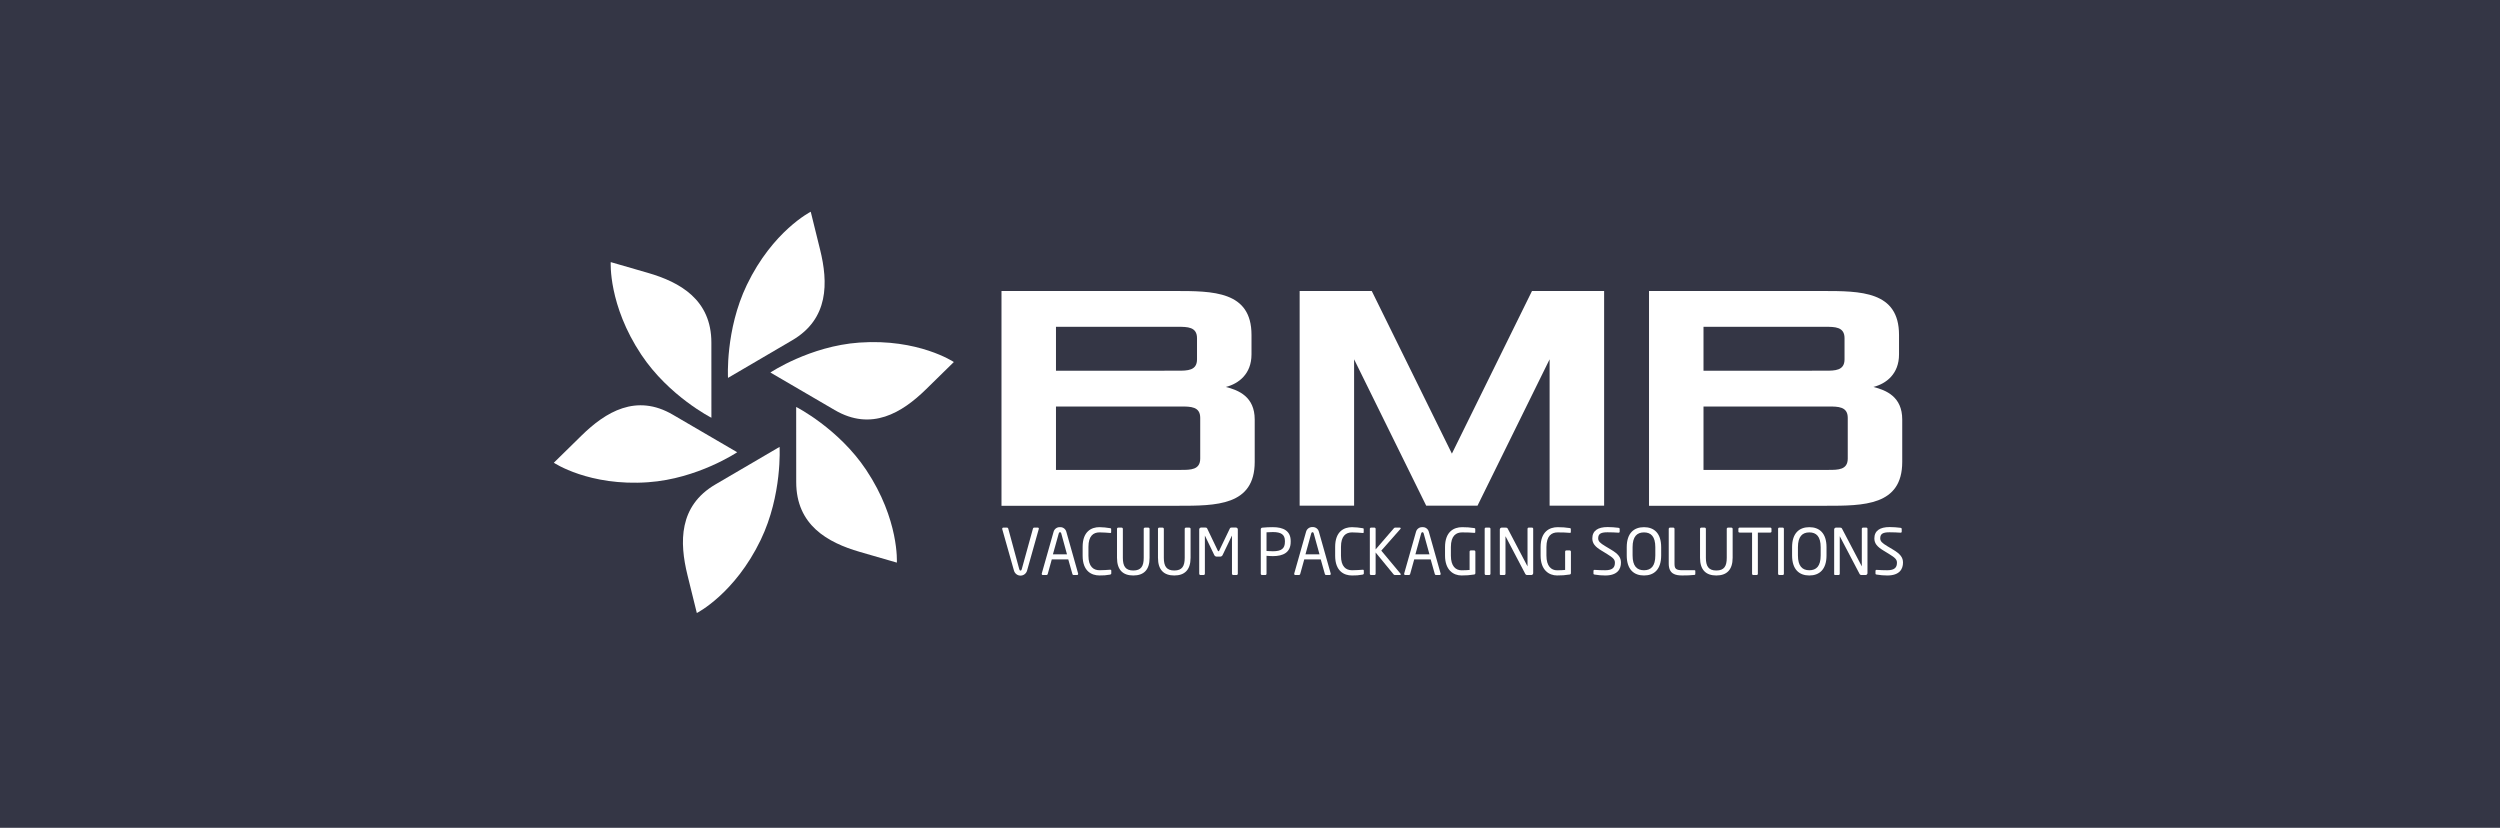
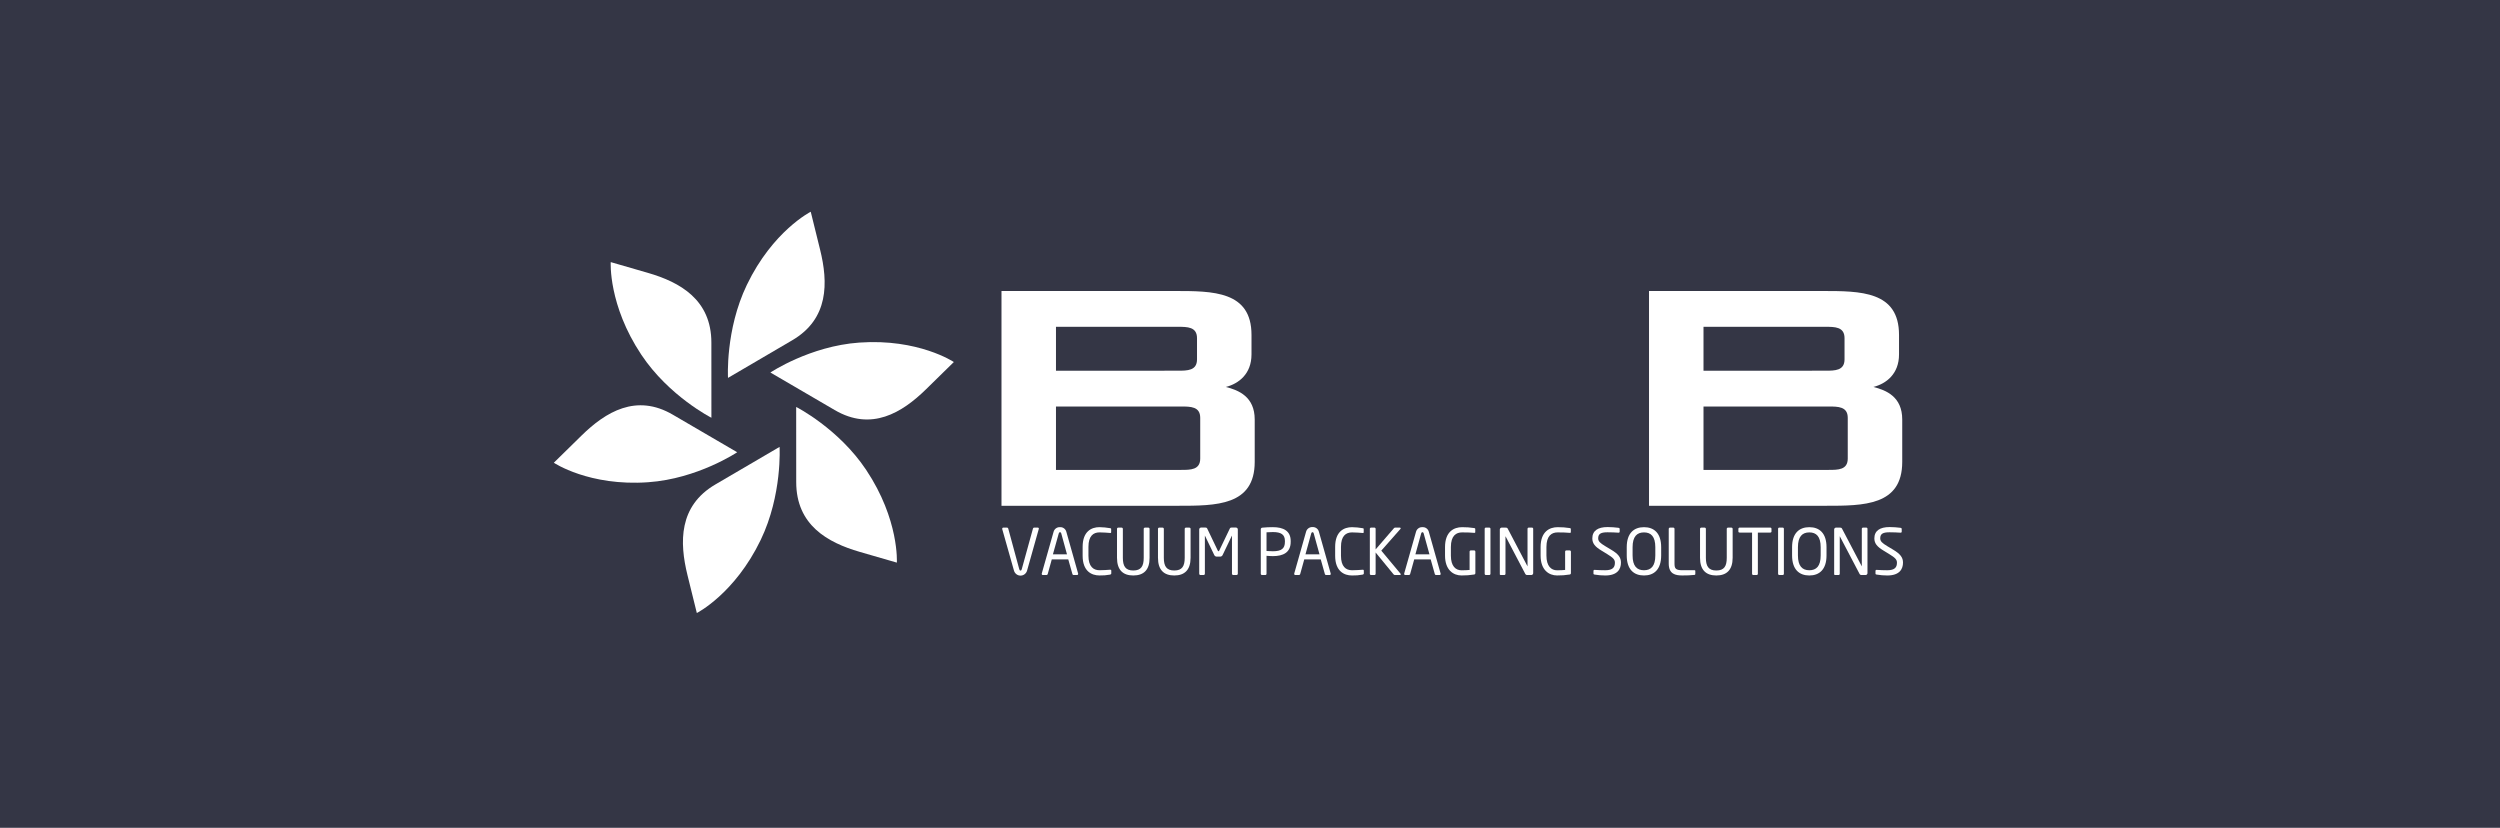
<svg xmlns="http://www.w3.org/2000/svg" width="302" height="100" viewBox="0 0 302 100" fill="none">
  <rect width="302" height="100" fill="#343645" />
  <path d="M120.98 35.153H141.889C146.534 35.153 151.181 35.153 151.181 40.457V42.816C151.181 45.171 149.632 46.352 148.083 46.745C149.632 47.136 151.569 47.923 151.569 50.675V55.794C151.569 61.098 146.922 61.098 142.275 61.098H120.98V35.153ZM142.275 44.78C143.438 44.78 144.599 44.78 144.599 43.408V40.851C144.599 39.478 143.438 39.478 142.275 39.478H127.562V44.785L142.275 44.78ZM142.664 56.764C143.824 56.764 144.987 56.764 144.987 55.391V50.478C144.987 49.106 143.824 49.106 142.664 49.106H127.562V56.768L142.664 56.764Z" fill="white" />
-   <path d="M156.997 35.153H165.709L175.389 54.799L185.064 35.153H193.778V61.087H187.193V43.403L178.482 61.087H172.286L163.575 43.403V61.087H156.997V35.153Z" fill="white" />
  <path d="M199.201 35.153H220.11C224.757 35.153 229.402 35.153 229.402 40.457V42.816C229.402 45.171 227.855 46.352 226.306 46.745C227.855 47.136 229.79 47.923 229.79 50.675V55.794C229.79 61.098 225.144 61.098 220.497 61.098H199.201V35.153ZM220.497 44.78C221.659 44.78 222.82 44.78 222.82 43.408V40.851C222.82 39.478 221.659 39.478 220.497 39.478H205.783V44.785L220.497 44.78ZM220.885 56.764C222.046 56.764 223.208 56.764 223.208 55.391V50.478C223.208 49.106 222.046 49.106 220.885 49.106H205.783V56.768L220.885 56.764Z" fill="white" />
  <path d="M125.482 63.911L124.069 68.93C124.02 69.104 123.916 69.257 123.773 69.366C123.631 69.475 123.457 69.534 123.278 69.534C123.1 69.534 122.926 69.475 122.784 69.366C122.641 69.257 122.537 69.104 122.488 68.93L121.068 63.911C121.064 63.897 121.064 63.881 121.068 63.866C121.068 63.848 121.071 63.83 121.078 63.814C121.086 63.797 121.096 63.782 121.109 63.77C121.122 63.758 121.137 63.748 121.154 63.742C121.17 63.737 121.188 63.734 121.206 63.735H121.657C121.689 63.738 121.719 63.75 121.744 63.77C121.769 63.791 121.787 63.819 121.795 63.85L123.127 68.761C123.159 68.868 123.197 68.923 123.281 68.923C123.364 68.923 123.396 68.868 123.428 68.761L124.782 63.85C124.789 63.819 124.805 63.791 124.829 63.77C124.853 63.75 124.882 63.738 124.913 63.735H125.365C125.382 63.734 125.399 63.737 125.416 63.743C125.432 63.749 125.446 63.759 125.459 63.771C125.471 63.783 125.481 63.798 125.487 63.815C125.494 63.831 125.496 63.848 125.496 63.866C125.495 63.882 125.49 63.898 125.482 63.911Z" fill="white" />
  <path d="M130.127 69.463H129.676C129.644 69.461 129.614 69.449 129.591 69.427C129.568 69.406 129.552 69.378 129.547 69.346L129.046 67.573H127.056L126.564 69.346C126.556 69.378 126.538 69.406 126.513 69.427C126.489 69.448 126.458 69.46 126.426 69.463H125.975C125.958 69.464 125.941 69.461 125.926 69.456C125.91 69.45 125.896 69.441 125.883 69.429C125.871 69.418 125.861 69.404 125.855 69.388C125.848 69.373 125.844 69.356 125.844 69.339C125.84 69.321 125.84 69.303 125.844 69.284L127.266 64.266C127.308 64.091 127.409 63.936 127.553 63.829C127.696 63.721 127.872 63.669 128.05 63.681C128.224 63.67 128.397 63.722 128.537 63.828C128.677 63.933 128.777 64.085 128.818 64.257L130.24 69.289C130.243 69.307 130.243 69.326 130.24 69.344C130.24 69.374 130.228 69.404 130.207 69.426C130.186 69.448 130.157 69.461 130.127 69.463ZM128.199 64.431C128.176 64.346 128.129 64.291 128.052 64.291C127.975 64.291 127.921 64.346 127.899 64.431L127.192 66.965H128.892L128.199 64.431Z" fill="white" />
  <path d="M134.09 69.415C133.669 69.493 133.242 69.527 132.814 69.515C131.868 69.515 130.782 69.008 130.782 67.134V66.062C130.782 64.174 131.866 63.681 132.814 63.681C133.247 63.687 133.679 63.729 134.106 63.804C134.173 63.804 134.228 63.834 134.228 63.905V64.298C134.228 64.344 134.212 64.383 134.135 64.383H134.113C133.835 64.36 133.268 64.312 132.821 64.312C132.069 64.312 131.484 64.751 131.484 66.062V67.134C131.484 68.429 132.069 68.884 132.821 68.884C133.259 68.884 133.812 68.845 134.09 68.822H134.119C134.205 68.822 134.243 68.861 134.243 68.946V69.262C134.243 69.353 134.173 69.401 134.09 69.415Z" fill="white" />
  <path d="M136.901 69.518C135.657 69.518 134.934 68.854 134.934 67.384V63.884C134.934 63.845 134.95 63.808 134.977 63.781C135.004 63.753 135.041 63.738 135.079 63.738H135.494C135.533 63.738 135.57 63.753 135.597 63.78C135.625 63.808 135.64 63.845 135.641 63.884V67.384C135.641 68.376 135.948 68.916 136.901 68.916C137.854 68.916 138.161 68.385 138.161 67.384V63.884C138.162 63.845 138.177 63.808 138.205 63.78C138.232 63.753 138.269 63.738 138.308 63.738H138.723C138.762 63.738 138.798 63.753 138.825 63.781C138.853 63.808 138.868 63.845 138.868 63.884V67.384C138.877 68.852 138.154 69.518 136.901 69.518Z" fill="white" />
  <path d="M141.853 69.518C140.606 69.518 139.884 68.854 139.884 67.384V63.884C139.884 63.865 139.888 63.845 139.895 63.828C139.902 63.81 139.913 63.793 139.927 63.78C139.941 63.766 139.957 63.755 139.975 63.748C139.992 63.741 140.011 63.737 140.031 63.738H140.446C140.484 63.738 140.521 63.753 140.548 63.781C140.575 63.808 140.591 63.845 140.591 63.884V67.384C140.591 68.376 140.898 68.916 141.853 68.916C142.808 68.916 143.113 68.385 143.113 67.384V63.884C143.113 63.845 143.128 63.808 143.155 63.781C143.182 63.753 143.219 63.738 143.257 63.738H143.675C143.714 63.738 143.75 63.753 143.778 63.78C143.805 63.808 143.821 63.845 143.822 63.884V67.384C143.819 68.852 143.097 69.518 141.853 69.518Z" fill="white" />
-   <path d="M149.354 69.463H148.977C148.936 69.463 148.897 69.446 148.868 69.417C148.839 69.388 148.823 69.349 148.823 69.307V64.733C148.823 64.717 148.823 64.71 148.823 64.71C148.823 64.71 148.823 64.71 148.807 64.724L147.71 67.011C147.686 67.083 147.639 67.145 147.577 67.186C147.514 67.228 147.439 67.246 147.365 67.24H147.01C146.935 67.246 146.861 67.228 146.798 67.186C146.735 67.145 146.688 67.083 146.665 67.011L145.565 64.724C145.565 64.71 145.565 64.71 145.549 64.71C145.533 64.71 145.549 64.71 145.549 64.733V69.307C145.549 69.348 145.532 69.388 145.504 69.417C145.475 69.446 145.436 69.462 145.396 69.463H145.019C144.998 69.463 144.978 69.459 144.96 69.451C144.941 69.443 144.924 69.432 144.91 69.417C144.896 69.403 144.884 69.386 144.877 69.367C144.869 69.348 144.865 69.328 144.865 69.307V63.957C144.865 63.897 144.889 63.838 144.931 63.795C144.973 63.753 145.031 63.728 145.091 63.728H145.59C145.728 63.728 145.789 63.758 145.836 63.859L147.103 66.503C147.134 66.572 147.157 66.588 147.195 66.588C147.234 66.588 147.256 66.572 147.288 66.503L148.557 63.859C148.602 63.758 148.663 63.728 148.803 63.728H149.302C149.362 63.728 149.419 63.753 149.462 63.795C149.504 63.838 149.528 63.897 149.528 63.957V69.307C149.528 69.329 149.523 69.351 149.514 69.371C149.505 69.392 149.491 69.41 149.475 69.424C149.459 69.439 149.439 69.45 149.419 69.457C149.398 69.463 149.376 69.465 149.354 69.463Z" fill="white" />
+   <path d="M149.354 69.463H148.977C148.936 69.463 148.897 69.446 148.868 69.417C148.839 69.388 148.823 69.349 148.823 69.307V64.733C148.823 64.717 148.823 64.71 148.823 64.71C148.823 64.71 148.823 64.71 148.807 64.724L147.71 67.011C147.686 67.083 147.639 67.145 147.577 67.186C147.514 67.228 147.439 67.246 147.365 67.24H147.01C146.935 67.246 146.861 67.228 146.798 67.186C146.735 67.145 146.688 67.083 146.665 67.011L145.565 64.724C145.565 64.71 145.565 64.71 145.549 64.71C145.533 64.71 145.549 64.71 145.549 64.733V69.307C145.549 69.348 145.532 69.388 145.504 69.417C145.475 69.446 145.436 69.462 145.396 69.463H145.019C144.998 69.463 144.978 69.459 144.96 69.451C144.941 69.443 144.924 69.432 144.91 69.417C144.896 69.403 144.884 69.386 144.877 69.367C144.869 69.348 144.865 69.328 144.865 69.307V63.957C144.865 63.897 144.889 63.838 144.931 63.795C144.973 63.753 145.031 63.728 145.091 63.728H145.59C145.728 63.728 145.789 63.758 145.836 63.859L147.103 66.503C147.134 66.572 147.157 66.588 147.195 66.588C147.234 66.588 147.256 66.572 147.288 66.503L148.557 63.859C148.602 63.758 148.663 63.728 148.803 63.728H149.302C149.362 63.728 149.419 63.753 149.462 63.795C149.504 63.838 149.528 63.897 149.528 63.957V69.307C149.528 69.329 149.523 69.351 149.514 69.371C149.505 69.392 149.491 69.41 149.475 69.424C149.398 69.463 149.376 69.465 149.354 69.463Z" fill="white" />
  <path d="M153.764 67.18C153.518 67.18 153.195 67.157 152.996 67.141V69.307C152.998 69.346 152.984 69.385 152.959 69.414C152.933 69.443 152.897 69.46 152.858 69.463H152.443C152.404 69.46 152.368 69.443 152.342 69.414C152.315 69.385 152.302 69.347 152.303 69.307V63.934C152.303 63.909 152.307 63.885 152.316 63.861C152.325 63.838 152.339 63.817 152.356 63.799C152.373 63.782 152.394 63.767 152.416 63.758C152.439 63.748 152.463 63.742 152.488 63.742C152.912 63.699 153.338 63.679 153.764 63.681C155.01 63.681 155.916 64.113 155.916 65.353V65.453C155.916 66.741 155.01 67.18 153.764 67.18ZM155.218 65.35C155.218 64.573 154.755 64.273 153.764 64.273C153.527 64.273 153.181 64.287 152.996 64.303V66.56C153.172 66.56 153.565 66.592 153.764 66.592C154.816 66.592 155.218 66.251 155.218 65.449V65.35Z" fill="white" />
  <path d="M160.628 69.463H160.176C160.145 69.461 160.115 69.449 160.091 69.428C160.067 69.406 160.051 69.378 160.045 69.346L159.546 67.573H157.555L157.063 69.346C157.054 69.378 157.037 69.406 157.012 69.427C156.987 69.448 156.957 69.46 156.925 69.463H156.473C156.457 69.464 156.44 69.461 156.424 69.456C156.409 69.45 156.394 69.441 156.382 69.429C156.37 69.418 156.36 69.404 156.353 69.388C156.346 69.373 156.343 69.356 156.342 69.339C156.338 69.321 156.338 69.302 156.342 69.284L157.767 64.257C157.809 64.081 157.911 63.926 158.055 63.819C158.199 63.712 158.375 63.66 158.553 63.671C158.729 63.66 158.903 63.711 159.045 63.817C159.187 63.923 159.287 64.076 159.327 64.25L160.75 69.282C160.753 69.3 160.753 69.319 160.75 69.337C160.751 69.354 160.748 69.37 160.743 69.386C160.737 69.401 160.728 69.415 160.717 69.427C160.705 69.439 160.691 69.448 160.676 69.455C160.661 69.461 160.644 69.463 160.628 69.463ZM158.697 64.431C158.675 64.346 158.63 64.291 158.553 64.291C158.476 64.291 158.422 64.346 158.397 64.431L157.699 66.967H159.397L158.697 64.431Z" fill="white" />
  <path d="M164.6 69.415C164.178 69.495 163.749 69.529 163.32 69.518C162.376 69.518 161.287 69.01 161.287 67.137V66.064C161.287 64.177 162.371 63.683 163.32 63.683C163.753 63.69 164.184 63.731 164.611 63.806C164.681 63.806 164.735 63.836 164.735 63.907V64.3C164.735 64.346 164.72 64.385 164.643 64.385H164.618C164.342 64.362 163.773 64.314 163.326 64.314C162.574 64.314 161.99 64.753 161.99 66.064V67.137C161.99 68.431 162.574 68.886 163.326 68.886C163.767 68.886 164.32 68.847 164.595 68.825H164.627C164.644 68.822 164.661 68.823 164.677 68.828C164.693 68.834 164.707 68.843 164.719 68.855C164.731 68.867 164.74 68.882 164.745 68.898C164.75 68.914 164.752 68.931 164.749 68.948V69.264C164.753 69.353 164.686 69.401 164.6 69.415Z" fill="white" />
  <path d="M169.111 69.463H168.513C168.481 69.464 168.449 69.457 168.419 69.444C168.39 69.43 168.364 69.41 168.344 69.385L166.176 66.741V69.307C166.178 69.346 166.164 69.385 166.139 69.414C166.113 69.443 166.077 69.46 166.038 69.463H165.614C165.575 69.46 165.539 69.443 165.513 69.414C165.488 69.385 165.474 69.346 165.476 69.307V63.882C165.476 63.862 165.48 63.843 165.487 63.825C165.495 63.807 165.505 63.791 165.519 63.778C165.533 63.764 165.549 63.753 165.567 63.746C165.585 63.739 165.604 63.735 165.623 63.735H166.029C166.068 63.735 166.105 63.751 166.132 63.778C166.16 63.806 166.175 63.843 166.176 63.882V66.37L168.389 63.804C168.407 63.781 168.431 63.763 168.458 63.751C168.484 63.739 168.513 63.734 168.542 63.735H169.096C169.172 63.735 169.204 63.772 169.204 63.82C169.204 63.834 169.202 63.848 169.196 63.861C169.191 63.874 169.183 63.886 169.172 63.895L166.86 66.517L169.172 69.289C169.197 69.314 169.21 69.348 169.211 69.383C169.211 69.424 169.19 69.463 169.111 69.463Z" fill="white" />
  <path d="M173.907 69.463H173.456C173.424 69.461 173.394 69.448 173.371 69.427C173.347 69.406 173.331 69.378 173.325 69.346L172.826 67.573H170.837L170.344 69.346C170.336 69.378 170.318 69.406 170.294 69.427C170.269 69.448 170.239 69.46 170.207 69.463H169.755C169.738 69.464 169.722 69.461 169.706 69.456C169.69 69.45 169.676 69.441 169.664 69.429C169.651 69.418 169.642 69.404 169.635 69.388C169.628 69.373 169.624 69.356 169.624 69.339C169.621 69.321 169.621 69.303 169.624 69.284L171.047 64.266C171.088 64.091 171.19 63.936 171.333 63.829C171.476 63.721 171.652 63.669 171.83 63.681C172.006 63.668 172.181 63.719 172.323 63.825C172.466 63.931 172.566 64.085 172.607 64.259L174.029 69.291C174.033 69.309 174.033 69.328 174.029 69.346C174.028 69.378 174.015 69.408 173.992 69.43C173.969 69.452 173.939 69.463 173.907 69.463ZM171.979 64.431C171.954 64.346 171.909 64.291 171.832 64.291C171.756 64.291 171.701 64.346 171.679 64.431L170.979 66.967H172.679L171.979 64.431Z" fill="white" />
  <path d="M178.08 69.401C177.575 69.484 177.063 69.522 176.551 69.516C175.589 69.516 174.56 68.884 174.56 67.118V66.087C174.56 64.216 175.637 63.683 176.621 63.683C177.11 63.678 177.597 63.714 178.08 63.79C178.15 63.79 178.211 63.829 178.211 63.907V64.291C178.211 64.346 178.182 64.369 178.112 64.369H178.08C177.628 64.33 177.274 64.314 176.621 64.314C175.906 64.314 175.267 64.701 175.267 66.087V67.121C175.267 68.392 175.842 68.893 176.558 68.893C177.026 68.893 177.342 68.864 177.527 68.848V66.643C177.525 66.623 177.528 66.604 177.534 66.585C177.54 66.567 177.55 66.55 177.563 66.536C177.576 66.521 177.591 66.51 177.609 66.502C177.626 66.494 177.645 66.49 177.665 66.489H178.08C178.119 66.49 178.156 66.507 178.183 66.536C178.21 66.565 178.225 66.603 178.225 66.643V69.234C178.225 69.275 178.211 69.315 178.184 69.346C178.158 69.377 178.12 69.397 178.08 69.401Z" fill="white" />
  <path d="M179.909 69.463H179.487C179.448 69.46 179.412 69.443 179.386 69.414C179.361 69.385 179.347 69.346 179.349 69.307V63.882C179.348 63.863 179.351 63.844 179.358 63.826C179.364 63.809 179.374 63.792 179.387 63.779C179.4 63.765 179.415 63.754 179.432 63.747C179.45 63.739 179.468 63.735 179.487 63.735H179.909C179.928 63.735 179.946 63.739 179.963 63.747C179.981 63.754 179.996 63.765 180.009 63.779C180.022 63.792 180.032 63.809 180.038 63.826C180.045 63.844 180.048 63.863 180.047 63.882V69.307C180.048 69.327 180.045 69.346 180.039 69.365C180.033 69.383 180.023 69.4 180.01 69.414C179.997 69.429 179.982 69.441 179.964 69.449C179.947 69.457 179.928 69.462 179.909 69.463Z" fill="white" />
  <path d="M184.983 69.463H184.507C184.458 69.468 184.409 69.459 184.366 69.437C184.322 69.415 184.286 69.381 184.26 69.339L181.885 64.813C181.885 64.799 181.869 64.79 181.862 64.79C181.856 64.79 181.862 64.79 181.862 64.813V69.316C181.862 69.354 181.848 69.39 181.822 69.418C181.797 69.445 181.762 69.461 181.725 69.463H181.316C181.239 69.463 181.178 69.447 181.178 69.369V63.95C181.182 63.892 181.207 63.837 181.249 63.797C181.291 63.758 181.346 63.735 181.404 63.735H181.835C182.05 63.735 182.088 63.772 182.149 63.889L184.509 68.39L184.525 68.413C184.525 68.413 184.525 68.399 184.525 68.39V63.882C184.525 63.844 184.539 63.807 184.565 63.78C184.591 63.752 184.627 63.736 184.665 63.735H185.071C185.09 63.735 185.108 63.739 185.125 63.747C185.142 63.754 185.158 63.765 185.171 63.779C185.184 63.792 185.194 63.809 185.2 63.826C185.207 63.844 185.21 63.863 185.209 63.882V69.239C185.208 69.299 185.183 69.356 185.141 69.397C185.099 69.439 185.042 69.463 184.983 69.463Z" fill="white" />
  <path d="M189.625 69.401C189.119 69.484 188.607 69.522 188.094 69.515C187.135 69.515 186.105 68.884 186.105 67.118V66.087C186.105 64.216 187.18 63.683 188.164 63.683C188.653 63.679 189.142 63.715 189.625 63.79C189.693 63.79 189.756 63.829 189.756 63.907V64.291C189.756 64.346 189.725 64.369 189.655 64.369H189.625C189.174 64.33 188.817 64.314 188.164 64.314C187.449 64.314 186.809 64.701 186.809 66.087V67.121C186.809 68.392 187.385 68.893 188.099 68.893C188.568 68.893 188.882 68.864 189.067 68.847V66.642C189.066 66.623 189.068 66.604 189.075 66.585C189.081 66.567 189.091 66.55 189.103 66.536C189.116 66.521 189.132 66.51 189.15 66.502C189.167 66.494 189.186 66.49 189.205 66.489H189.621C189.66 66.49 189.697 66.507 189.725 66.536C189.752 66.564 189.767 66.603 189.767 66.642V69.234C189.768 69.275 189.754 69.314 189.727 69.345C189.701 69.376 189.665 69.395 189.625 69.401Z" fill="white" />
  <path d="M193.913 69.518C193.486 69.518 193.059 69.482 192.638 69.41C192.507 69.387 192.491 69.355 192.491 69.271V68.962C192.49 68.945 192.494 68.928 192.5 68.912C192.507 68.897 192.517 68.882 192.529 68.871C192.541 68.859 192.556 68.851 192.572 68.846C192.588 68.84 192.605 68.839 192.622 68.841H192.644C192.999 68.87 193.548 68.886 193.913 68.886C194.835 68.886 195.081 68.516 195.081 67.972C195.081 67.587 194.855 67.37 194.159 66.94L193.414 66.483C192.705 66.05 192.353 65.657 192.353 65.041C192.353 64.108 193.03 63.669 194.189 63.669C194.637 63.671 195.084 63.702 195.528 63.761C195.605 63.777 195.656 63.816 195.656 63.893V64.225C195.657 64.242 195.654 64.259 195.648 64.275C195.642 64.29 195.632 64.305 195.62 64.316C195.608 64.328 195.593 64.337 195.577 64.343C195.561 64.348 195.544 64.35 195.528 64.348H195.512C195.173 64.323 194.636 64.3 194.189 64.3C193.398 64.3 193.06 64.472 193.06 65.035C193.06 65.396 193.313 65.611 193.897 65.966L194.604 66.391C195.507 66.922 195.812 67.347 195.812 67.962C195.812 68.715 195.426 69.518 193.913 69.518Z" fill="white" />
  <path d="M198.594 69.518C197.386 69.518 196.51 68.809 196.51 67.098V66.103C196.51 64.392 197.386 63.683 198.594 63.683C199.802 63.683 200.669 64.392 200.669 66.103V67.098C200.669 68.806 199.8 69.518 198.594 69.518ZM199.962 66.103C199.962 64.808 199.439 64.314 198.594 64.314C197.75 64.314 197.217 64.808 197.217 66.103V67.098C197.217 68.392 197.747 68.886 198.594 68.886C199.441 68.886 199.962 68.392 199.962 67.098V66.103Z" fill="white" />
  <path d="M204.718 69.447C204.22 69.499 203.72 69.521 203.221 69.515C202.399 69.515 201.583 69.353 201.583 68.081V63.889C201.583 63.868 201.587 63.848 201.595 63.829C201.603 63.811 201.614 63.794 201.629 63.779C201.643 63.765 201.66 63.754 201.678 63.746C201.697 63.739 201.717 63.735 201.737 63.735H202.128C202.148 63.735 202.168 63.739 202.186 63.746C202.205 63.754 202.222 63.765 202.236 63.779C202.25 63.794 202.262 63.811 202.269 63.829C202.277 63.848 202.281 63.868 202.281 63.889V68.081C202.281 68.669 202.412 68.884 203.227 68.884H204.711C204.722 68.884 204.734 68.886 204.745 68.89C204.756 68.895 204.765 68.902 204.773 68.91C204.781 68.919 204.787 68.93 204.791 68.941C204.794 68.952 204.796 68.964 204.794 68.976V69.339C204.795 69.363 204.788 69.387 204.774 69.406C204.76 69.426 204.74 69.44 204.718 69.447Z" fill="white" />
  <path d="M207.332 69.518C206.086 69.518 205.364 68.854 205.364 67.384V63.884C205.364 63.845 205.38 63.808 205.407 63.78C205.435 63.753 205.472 63.738 205.51 63.738H205.926C205.964 63.738 206.001 63.753 206.028 63.781C206.055 63.808 206.07 63.845 206.07 63.884V67.384C206.07 68.376 206.377 68.916 207.332 68.916C208.288 68.916 208.592 68.385 208.592 67.384V63.884C208.592 63.845 208.608 63.808 208.635 63.781C208.662 63.753 208.699 63.738 208.737 63.738H209.157C209.195 63.738 209.232 63.753 209.26 63.78C209.287 63.808 209.303 63.845 209.304 63.884V67.384C209.299 68.852 208.577 69.518 207.332 69.518Z" fill="white" />
  <path d="M213.849 64.335H212.35V69.307C212.352 69.346 212.338 69.385 212.312 69.414C212.287 69.443 212.25 69.46 212.212 69.463H211.79C211.751 69.46 211.715 69.443 211.689 69.414C211.662 69.385 211.648 69.347 211.65 69.307V64.335H210.153C210.067 64.335 209.997 64.298 209.997 64.213V63.873C210 63.834 210.018 63.797 210.047 63.772C210.076 63.746 210.114 63.733 210.153 63.735H213.849C213.868 63.734 213.887 63.736 213.904 63.742C213.922 63.749 213.938 63.758 213.952 63.771C213.966 63.784 213.977 63.8 213.984 63.817C213.992 63.835 213.996 63.854 213.996 63.873V64.213C213.996 64.289 213.933 64.335 213.849 64.335Z" fill="white" />
  <path d="M215.355 69.463H214.933C214.894 69.46 214.858 69.443 214.832 69.414C214.806 69.385 214.792 69.347 214.793 69.307V63.882C214.792 63.863 214.795 63.844 214.802 63.826C214.808 63.808 214.818 63.791 214.832 63.778C214.845 63.764 214.86 63.753 214.878 63.746C214.895 63.739 214.914 63.735 214.933 63.735H215.355C215.374 63.735 215.392 63.739 215.409 63.747C215.427 63.754 215.442 63.765 215.455 63.779C215.468 63.792 215.478 63.809 215.484 63.826C215.491 63.844 215.494 63.863 215.493 63.882V69.307C215.495 69.346 215.481 69.385 215.456 69.414C215.43 69.443 215.394 69.46 215.355 69.463Z" fill="white" />
  <path d="M218.568 69.518C217.36 69.518 216.484 68.809 216.484 67.098V66.103C216.484 64.392 217.36 63.683 218.568 63.683C219.776 63.683 220.643 64.392 220.643 66.103V67.098C220.643 68.806 219.77 69.518 218.568 69.518ZM219.937 66.103C219.937 64.808 219.413 64.314 218.568 64.314C217.724 64.314 217.191 64.808 217.191 66.103V67.098C217.191 68.392 217.722 68.886 218.568 68.886C219.415 68.886 219.937 68.392 219.937 67.098V66.103Z" fill="white" />
  <path d="M225.363 69.463H224.886C224.838 69.468 224.789 69.459 224.745 69.437C224.702 69.415 224.665 69.381 224.64 69.339L222.265 64.813C222.265 64.799 222.249 64.79 222.242 64.79C222.235 64.79 222.242 64.79 222.242 64.813V69.316C222.242 69.354 222.228 69.39 222.202 69.418C222.176 69.445 222.141 69.461 222.104 69.463H221.705C221.628 69.463 221.567 69.447 221.567 69.369V63.95C221.57 63.892 221.596 63.837 221.638 63.797C221.68 63.758 221.735 63.735 221.793 63.735H222.217C222.443 63.735 222.47 63.772 222.531 63.889L224.891 68.39L224.906 68.413C224.906 68.413 224.906 68.399 224.906 68.39V63.882C224.906 63.844 224.921 63.807 224.947 63.78C224.973 63.752 225.009 63.736 225.046 63.735H225.453C225.472 63.735 225.49 63.739 225.507 63.747C225.524 63.754 225.54 63.765 225.553 63.779C225.566 63.792 225.576 63.809 225.582 63.826C225.589 63.844 225.592 63.863 225.591 63.882V69.239C225.589 69.299 225.565 69.356 225.522 69.398C225.479 69.44 225.422 69.463 225.363 69.463Z" fill="white" />
  <path d="M227.982 69.518C227.554 69.518 227.128 69.482 226.706 69.41C226.575 69.387 226.559 69.355 226.559 69.271V68.962C226.559 68.945 226.562 68.928 226.569 68.912C226.575 68.897 226.585 68.882 226.598 68.871C226.61 68.859 226.625 68.851 226.641 68.846C226.657 68.84 226.674 68.839 226.69 68.841H226.713C227.067 68.87 227.616 68.886 227.982 68.886C228.905 68.886 229.152 68.516 229.152 67.972C229.152 67.587 228.926 67.37 228.228 66.94L227.483 66.483C226.776 66.05 226.422 65.657 226.422 65.041C226.422 64.108 227.099 63.669 228.26 63.669C228.707 63.671 229.153 63.702 229.596 63.761C229.673 63.777 229.727 63.816 229.727 63.893V64.225C229.728 64.242 229.725 64.259 229.718 64.275C229.711 64.291 229.702 64.305 229.689 64.316C229.677 64.328 229.662 64.337 229.646 64.343C229.63 64.348 229.613 64.35 229.596 64.348H229.581C229.242 64.323 228.704 64.3 228.26 64.3C227.467 64.3 227.131 64.472 227.131 65.035C227.131 65.396 227.386 65.611 227.968 65.966L228.677 66.391C229.567 66.922 229.883 67.347 229.883 67.962C229.881 68.715 229.497 69.518 227.982 69.518Z" fill="white" />
  <path d="M233.252 34.185C233.533 34.35 233.767 34.587 233.929 34.872C234.092 35.162 234.178 35.49 234.178 35.824C234.178 36.158 234.092 36.486 233.929 36.777C233.767 37.066 233.533 37.306 233.252 37.477C232.964 37.646 232.637 37.735 232.304 37.735C231.97 37.735 231.643 37.646 231.355 37.477C231.073 37.308 230.84 37.067 230.678 36.779C230.516 36.49 230.431 36.164 230.432 35.832C230.43 35.498 230.516 35.17 230.682 34.881C230.844 34.591 231.078 34.349 231.36 34.179C231.647 34.004 231.976 33.914 232.31 33.918C232.642 33.919 232.968 34.012 233.252 34.185ZM233.112 37.239C233.353 37.095 233.554 36.89 233.694 36.644C233.868 36.334 233.936 35.973 233.888 35.62C233.839 35.266 233.677 34.938 233.426 34.687C233.175 34.435 232.85 34.275 232.5 34.23C232.15 34.185 231.796 34.258 231.491 34.437C231.249 34.581 231.049 34.786 230.908 35.032C230.768 35.279 230.695 35.559 230.696 35.844C230.699 36.129 230.775 36.408 230.918 36.654C231.06 36.9 231.264 37.103 231.508 37.244C231.753 37.385 232.029 37.459 232.311 37.458C232.592 37.457 232.868 37.382 233.112 37.239ZM233.001 35.867C232.925 35.976 232.816 36.056 232.69 36.095L233.141 36.752H232.825L232.448 36.146H232.344H231.868V36.747H231.595V34.817H232.344C232.547 34.803 232.749 34.864 232.911 34.988C232.978 35.049 233.03 35.124 233.064 35.208C233.098 35.292 233.113 35.383 233.107 35.473C233.112 35.613 233.075 35.751 233.001 35.869V35.867ZM232.342 35.919C232.477 35.928 232.61 35.887 232.717 35.803C232.762 35.761 232.798 35.709 232.821 35.652C232.844 35.595 232.854 35.533 232.85 35.471C232.854 35.411 232.844 35.351 232.821 35.296C232.797 35.241 232.762 35.192 232.717 35.153C232.608 35.075 232.475 35.037 232.342 35.045H231.866V35.919H232.342Z" fill="#343645" />
  <path d="M85.938 50.464C85.938 50.464 80.817 47.87 77.473 42.852C73.467 36.839 73.776 31.663 73.776 31.663L78.256 32.959C82.149 34.085 85.934 36.201 85.934 41.388L85.938 50.464Z" fill="white" />
  <path d="M89.052 54.632C89.052 54.632 84.274 57.834 78.311 58.253C71.166 58.767 66.903 55.899 66.903 55.899L70.245 52.619C73.153 49.767 76.857 47.5 81.291 50.103L89.052 54.632Z" fill="white" />
  <path d="M94.173 53.984C94.173 53.984 94.516 59.774 91.897 65.215C88.758 71.736 84.177 74.053 84.177 74.053L83.048 69.479C82.066 65.499 81.98 61.119 86.415 58.525L94.173 53.984Z" fill="white" />
  <path d="M96.178 49.16C96.178 49.16 101.299 51.754 104.641 56.775C108.649 62.788 108.34 67.965 108.34 67.965L103.86 66.668C99.967 65.54 96.183 63.427 96.183 58.239L96.178 49.16Z" fill="white" />
  <path d="M93.064 45C93.064 45 97.838 41.804 103.803 41.384C110.948 40.874 115.224 43.733 115.224 43.733L111.876 47.015C108.965 49.867 105.262 52.132 100.827 49.531L93.064 45Z" fill="white" />
  <path d="M87.943 45.65C87.943 45.65 87.6 39.86 90.219 34.416C93.358 27.888 97.937 25.578 97.937 25.578L99.066 30.153C100.051 34.13 100.136 38.513 95.702 41.105L87.943 45.65Z" fill="white" />
</svg>